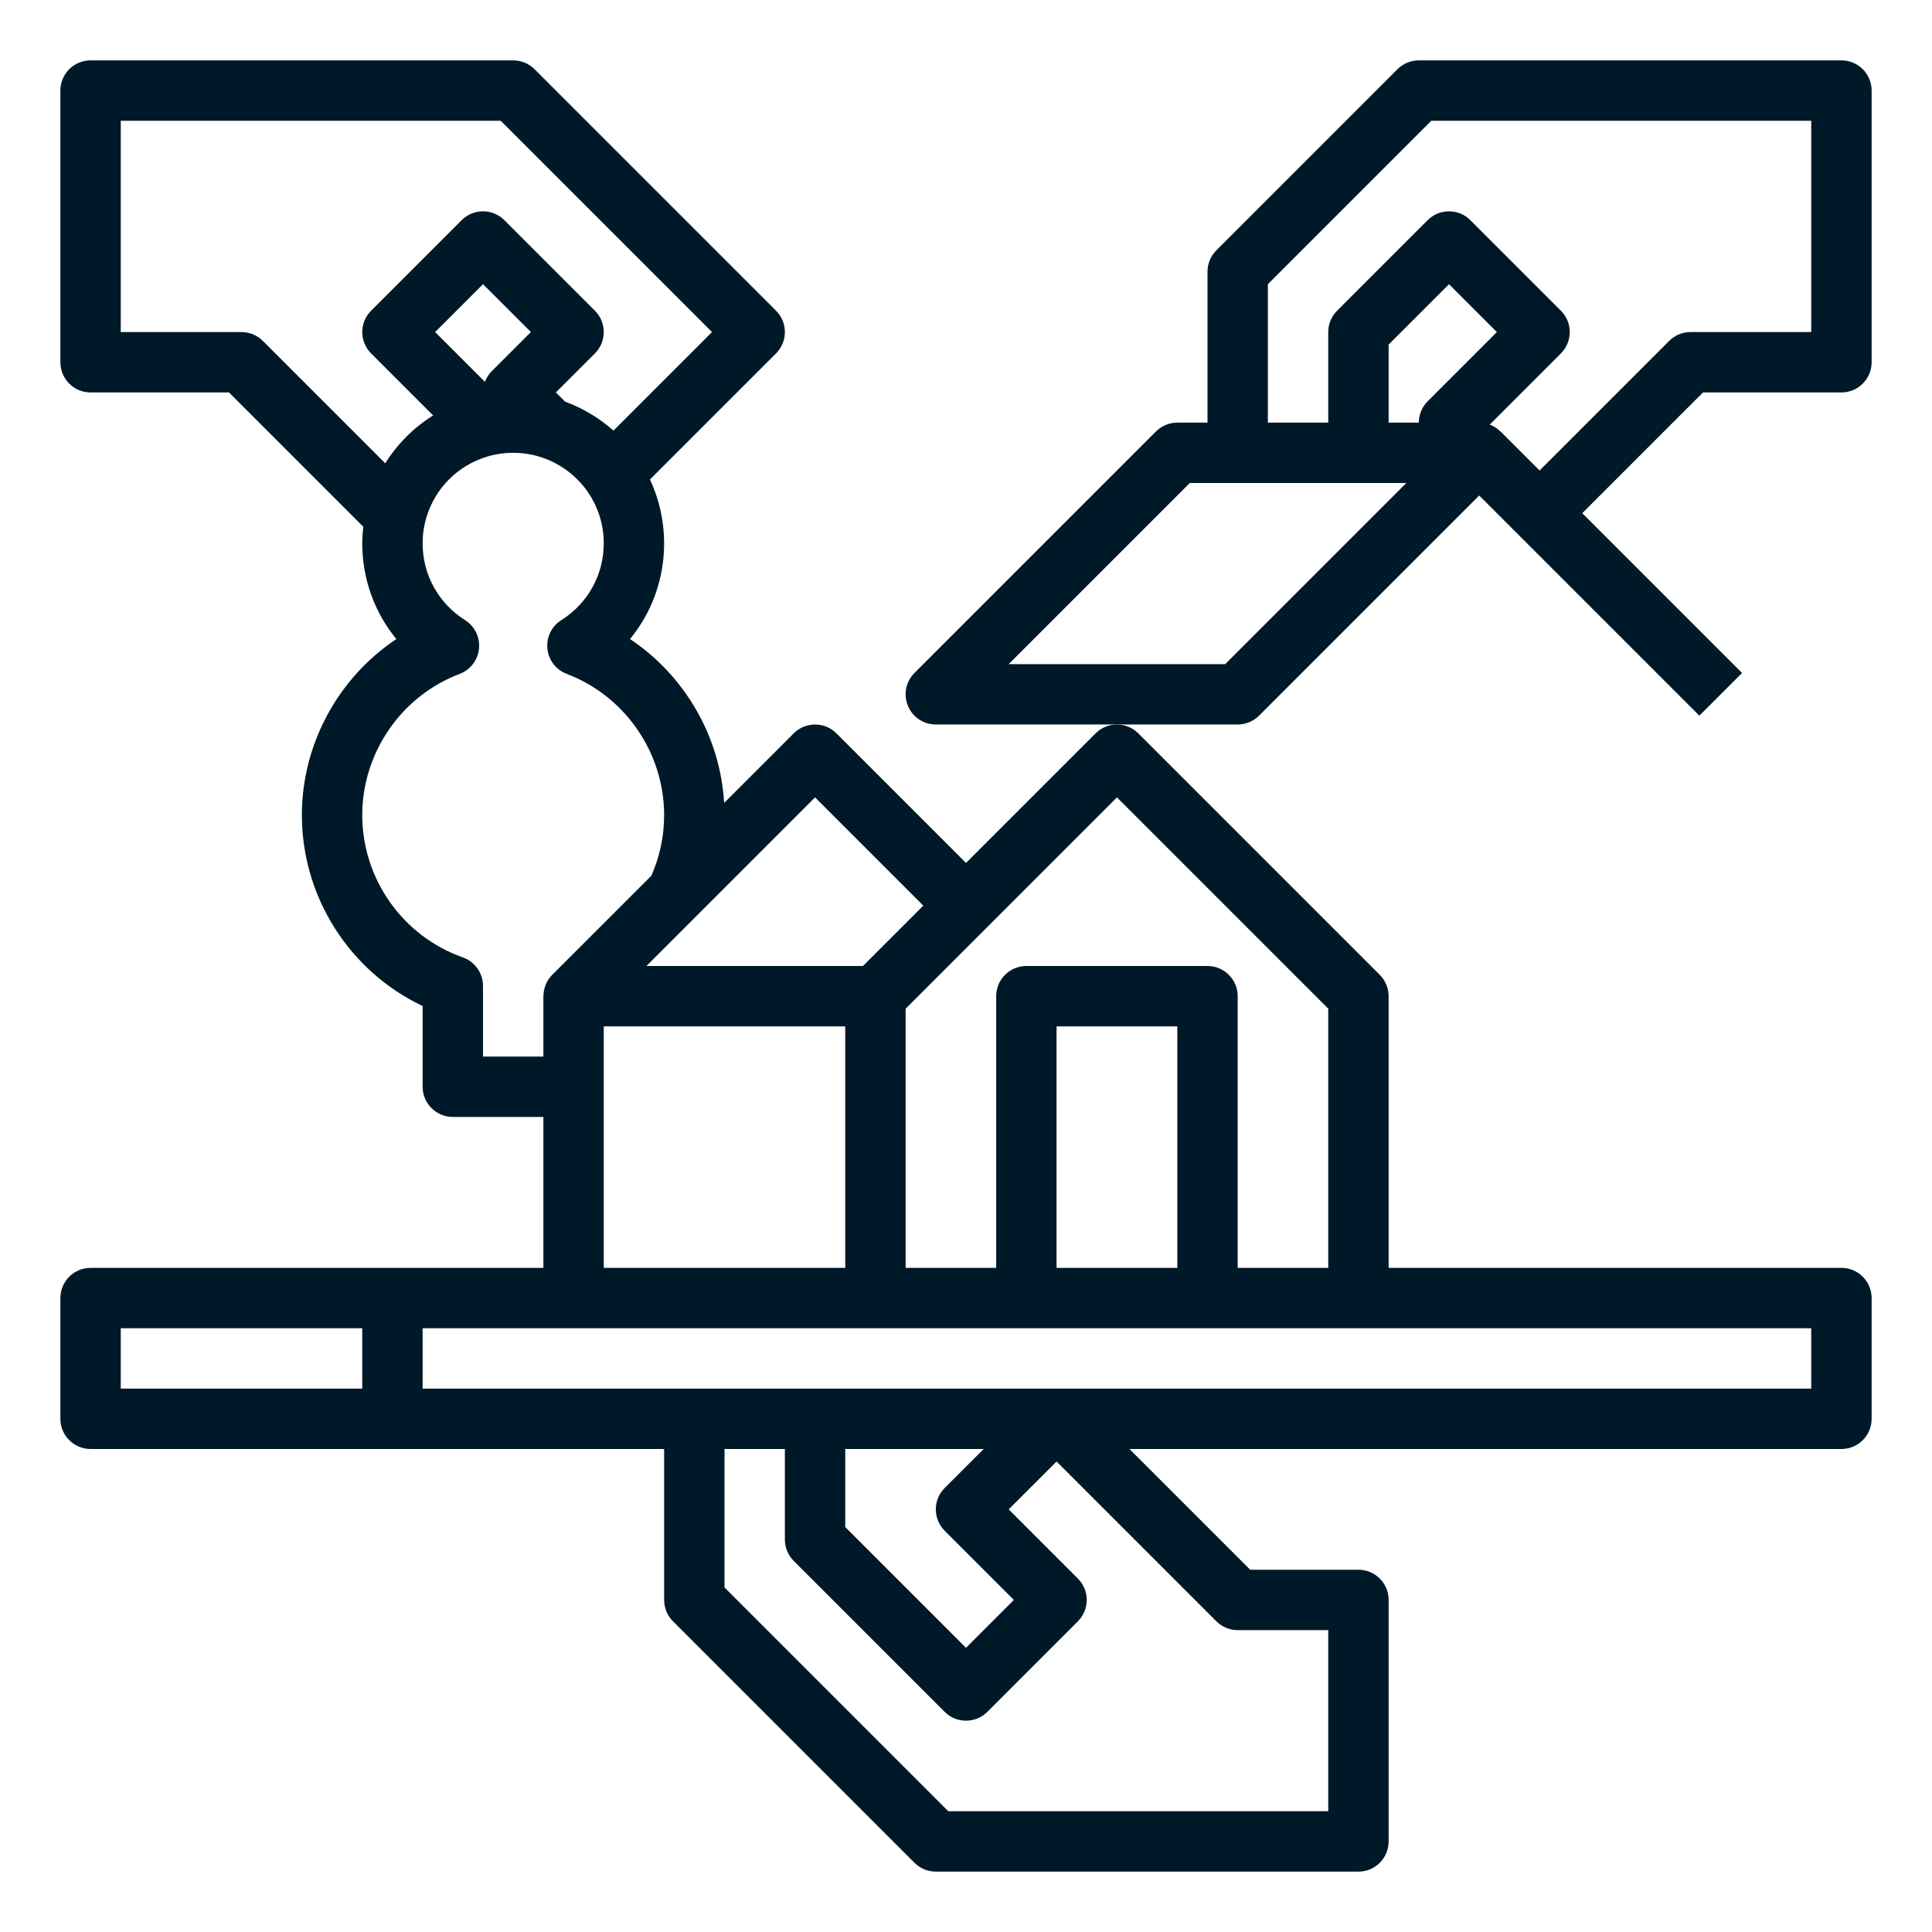
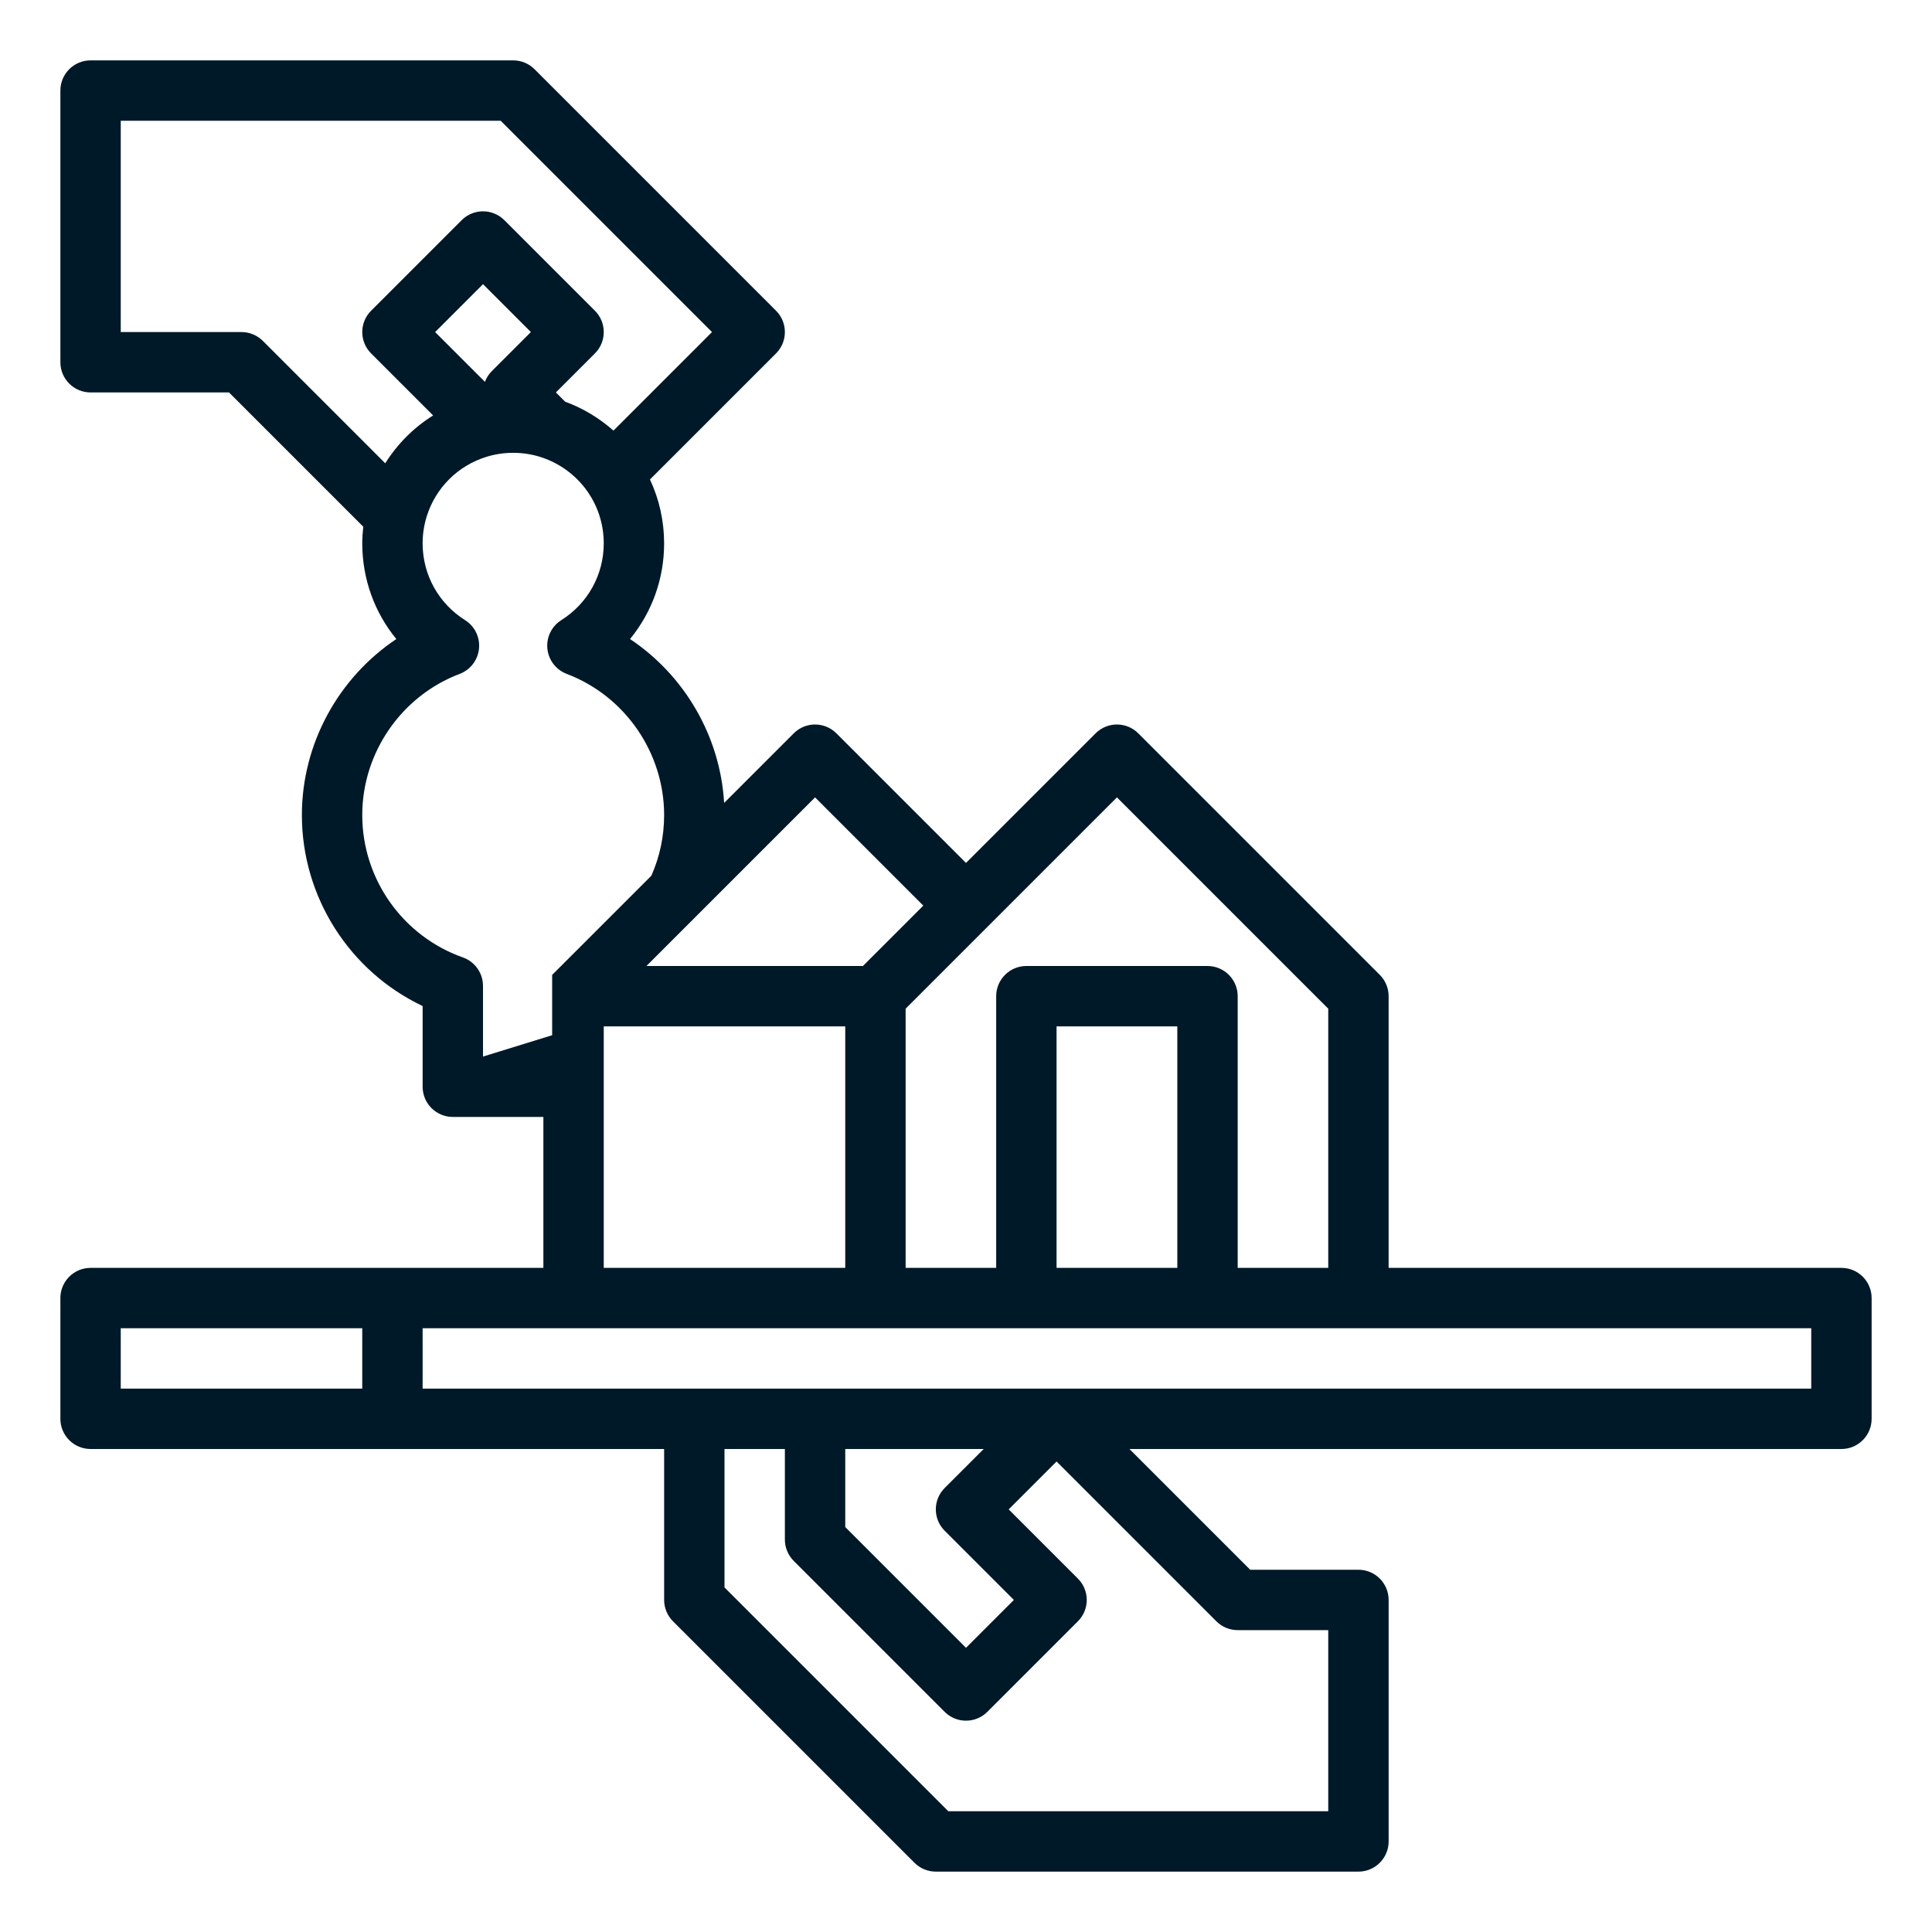
<svg xmlns="http://www.w3.org/2000/svg" version="1.1" width="512" height="512" x="0" y="0" viewBox="0 0 512 512" style="enable-background:new 0 0 512 512" xml:space="preserve" class="">
  <g>
    <g>
-       <path d="m488 336h-120v-72c0-2.122-.843-4.157-2.343-5.657l-64-64c-3.125-3.124-8.189-3.124-11.314 0l-34.343 34.343-34.343-34.343c-3.125-3.124-8.189-3.124-11.314 0l-18.44 18.44c-1.03-17.655-10.471-33.773-24.934-43.431 5.78-7.041 9.031-15.926 9.031-25.353 0-5.912-1.288-11.659-3.753-16.932l33.411-33.411c3.124-3.124 3.124-8.189 0-11.313l-64-64c-1.501-1.5-3.535-2.343-5.657-2.343h-112c-4.418 0-8 3.582-8 8v72c0 4.418 3.582 8 8 8h36.687l35.583 35.584c-.161 1.463-.27 2.934-.27 4.416 0 9.427 3.251 18.312 9.031 25.353-15.337 10.241-25.031 27.747-25.031 46.647 0 21.755 12.646 41.426 32 50.611v21.389c0 4.418 3.582 8 8 8h24v40h-40-80c-4.418 0-8 3.582-8 8v32c0 4.418 3.582 8 8 8h80 72v40c0 2.122.843 4.157 2.343 5.657l64 64c1.501 1.5 3.535 2.343 5.657 2.343h112c4.418 0 8-3.582 8-8v-64c0-4.418-3.582-8-8-8h-28.687l-32-32h188.686c4.418 0 8-3.582 8-8v-32c0-4.418-3.582-8-8-8zm-392 32h-64v-16h64zm200-156.687 56 56v68.687h-24v-72c0-4.418-3.582-8-8-8h-48c-4.418 0-8 3.582-8 8v72h-24v-68.687zm16 124.687h-32v-64h32zm-96-124.686 28.686 28.686-16 16h-57.373zm-152-123.314h-32v-56h100.687l56 56-26.115 26.115c-3.75-3.327-8.104-5.945-12.815-7.673l-2.442-2.442 10.344-10.343c3.124-3.124 3.124-8.189 0-11.313l-24-24c-3.125-3.124-8.189-3.124-11.314 0l-24 24c-3.124 3.124-3.124 8.189 0 11.313l16.437 16.437c-5.139 3.212-9.476 7.548-12.687 12.685l-32.436-32.436c-1.501-1.5-3.535-2.343-5.657-2.343zm66.343 10.343c-.835.835-1.447 1.811-1.836 2.85l-13.193-13.193 12.687-12.687 12.687 12.687zm-2.343 181.657v-18.73c0-3.39-2.137-6.413-5.333-7.542-15.95-5.639-26.667-20.801-26.667-37.728 0-16.526 10.374-31.56 25.814-37.409 2.838-1.075 4.823-3.663 5.126-6.683.303-3.019-1.128-5.95-3.695-7.567-7.041-4.436-11.245-12.04-11.245-20.341 0-2.412.354-4.784 1.058-7.063 2.335-7.608 8.271-13.544 15.892-15.883 4.533-1.399 9.559-1.403 14.111.003 5.096 1.565 9.592 4.848 12.65 9.228 2.806 4.038 4.289 8.78 4.289 13.714 0 8.301-4.204 15.905-11.245 20.341-2.567 1.617-3.998 4.548-3.695 7.567.303 3.02 2.288 5.607 5.126 6.683 15.44 5.849 25.814 20.882 25.814 37.409 0 5.608-1.146 11.002-3.378 16.064l-26.279 26.279c-1.53 1.53-2.323 3.576-2.323 5.657h-.019v16zm32-8h64v64h-64zm168 160h24v48h-100.687l-59.313-59.314v-36.686h16v24c0 2.122.843 4.157 2.343 5.657l40 40c3.125 3.124 8.189 3.124 11.314 0l24-24c3.124-3.124 3.124-8.189 0-11.313l-18.344-18.343 12.687-12.686 42.343 42.343c1.501 1.5 3.535 2.343 5.657 2.343zm-77.657-26.343 18.344 18.343-12.687 12.686-32-32v-20.686h36.686l-10.343 10.343c-3.124 3.124-3.124 8.189-0 11.313zm229.657-37.657h-368v-16h368z" fill="#001928" data-original="#000000" style="" class="" />
-       <path d="m488 16h-112c-2.122 0-4.156.843-5.657 2.343l-48 48c-1.5 1.5-2.343 3.535-2.343 5.657v40h-8c-2.122 0-4.156.843-5.657 2.343l-64 64c-2.288 2.288-2.972 5.729-1.733 8.718s4.155 4.938 7.391 4.938h80c2.122 0 4.156-.843 5.657-2.343l58.343-58.343 58.343 58.343 11.314-11.313-42.343-42.343 32-32h36.687c4.418 0 8-3.582 8-8v-72c0-4.418-3.582-8-8-8zm-163.313 160h-57.373l48-48h57.373zm53.656-69.657c-1.5 1.5-2.343 3.535-2.343 5.657h-8v-20.687l16-16 12.687 12.687zm101.657-18.343h-32c-2.122 0-4.156.843-5.657 2.343l-34.343 34.343-10.343-10.343-.014.014c-.81-.809-1.78-1.432-2.854-1.833l18.868-18.867c3.124-3.124 3.124-8.189 0-11.313l-24-24c-3.125-3.124-8.189-3.124-11.314 0l-24 24c-1.5 1.5-2.343 3.535-2.343 5.657v24h-16v-36.686l43.313-43.314h100.687z" fill="#001928" data-original="#000000" style="" class="" />
+       <path d="m488 336h-120v-72c0-2.122-.843-4.157-2.343-5.657l-64-64c-3.125-3.124-8.189-3.124-11.314 0l-34.343 34.343-34.343-34.343c-3.125-3.124-8.189-3.124-11.314 0l-18.44 18.44c-1.03-17.655-10.471-33.773-24.934-43.431 5.78-7.041 9.031-15.926 9.031-25.353 0-5.912-1.288-11.659-3.753-16.932l33.411-33.411c3.124-3.124 3.124-8.189 0-11.313l-64-64c-1.501-1.5-3.535-2.343-5.657-2.343h-112c-4.418 0-8 3.582-8 8v72c0 4.418 3.582 8 8 8h36.687l35.583 35.584c-.161 1.463-.27 2.934-.27 4.416 0 9.427 3.251 18.312 9.031 25.353-15.337 10.241-25.031 27.747-25.031 46.647 0 21.755 12.646 41.426 32 50.611v21.389c0 4.418 3.582 8 8 8h24v40h-40-80c-4.418 0-8 3.582-8 8v32c0 4.418 3.582 8 8 8h80 72v40c0 2.122.843 4.157 2.343 5.657l64 64c1.501 1.5 3.535 2.343 5.657 2.343h112c4.418 0 8-3.582 8-8v-64c0-4.418-3.582-8-8-8h-28.687l-32-32h188.686c4.418 0 8-3.582 8-8v-32c0-4.418-3.582-8-8-8zm-392 32h-64v-16h64zm200-156.687 56 56v68.687h-24v-72c0-4.418-3.582-8-8-8h-48c-4.418 0-8 3.582-8 8v72h-24v-68.687zm16 124.687h-32v-64h32zm-96-124.686 28.686 28.686-16 16h-57.373zm-152-123.314h-32v-56h100.687l56 56-26.115 26.115c-3.75-3.327-8.104-5.945-12.815-7.673l-2.442-2.442 10.344-10.343c3.124-3.124 3.124-8.189 0-11.313l-24-24c-3.125-3.124-8.189-3.124-11.314 0l-24 24c-3.124 3.124-3.124 8.189 0 11.313l16.437 16.437c-5.139 3.212-9.476 7.548-12.687 12.685l-32.436-32.436c-1.501-1.5-3.535-2.343-5.657-2.343zm66.343 10.343c-.835.835-1.447 1.811-1.836 2.85l-13.193-13.193 12.687-12.687 12.687 12.687zm-2.343 181.657v-18.73c0-3.39-2.137-6.413-5.333-7.542-15.95-5.639-26.667-20.801-26.667-37.728 0-16.526 10.374-31.56 25.814-37.409 2.838-1.075 4.823-3.663 5.126-6.683.303-3.019-1.128-5.95-3.695-7.567-7.041-4.436-11.245-12.04-11.245-20.341 0-2.412.354-4.784 1.058-7.063 2.335-7.608 8.271-13.544 15.892-15.883 4.533-1.399 9.559-1.403 14.111.003 5.096 1.565 9.592 4.848 12.65 9.228 2.806 4.038 4.289 8.78 4.289 13.714 0 8.301-4.204 15.905-11.245 20.341-2.567 1.617-3.998 4.548-3.695 7.567.303 3.02 2.288 5.607 5.126 6.683 15.44 5.849 25.814 20.882 25.814 37.409 0 5.608-1.146 11.002-3.378 16.064l-26.279 26.279h-.019v16zm32-8h64v64h-64zm168 160h24v48h-100.687l-59.313-59.314v-36.686h16v24c0 2.122.843 4.157 2.343 5.657l40 40c3.125 3.124 8.189 3.124 11.314 0l24-24c3.124-3.124 3.124-8.189 0-11.313l-18.344-18.343 12.687-12.686 42.343 42.343c1.501 1.5 3.535 2.343 5.657 2.343zm-77.657-26.343 18.344 18.343-12.687 12.686-32-32v-20.686h36.686l-10.343 10.343c-3.124 3.124-3.124 8.189-0 11.313zm229.657-37.657h-368v-16h368z" fill="#001928" data-original="#000000" style="" class="" />
    </g>
  </g>
</svg>